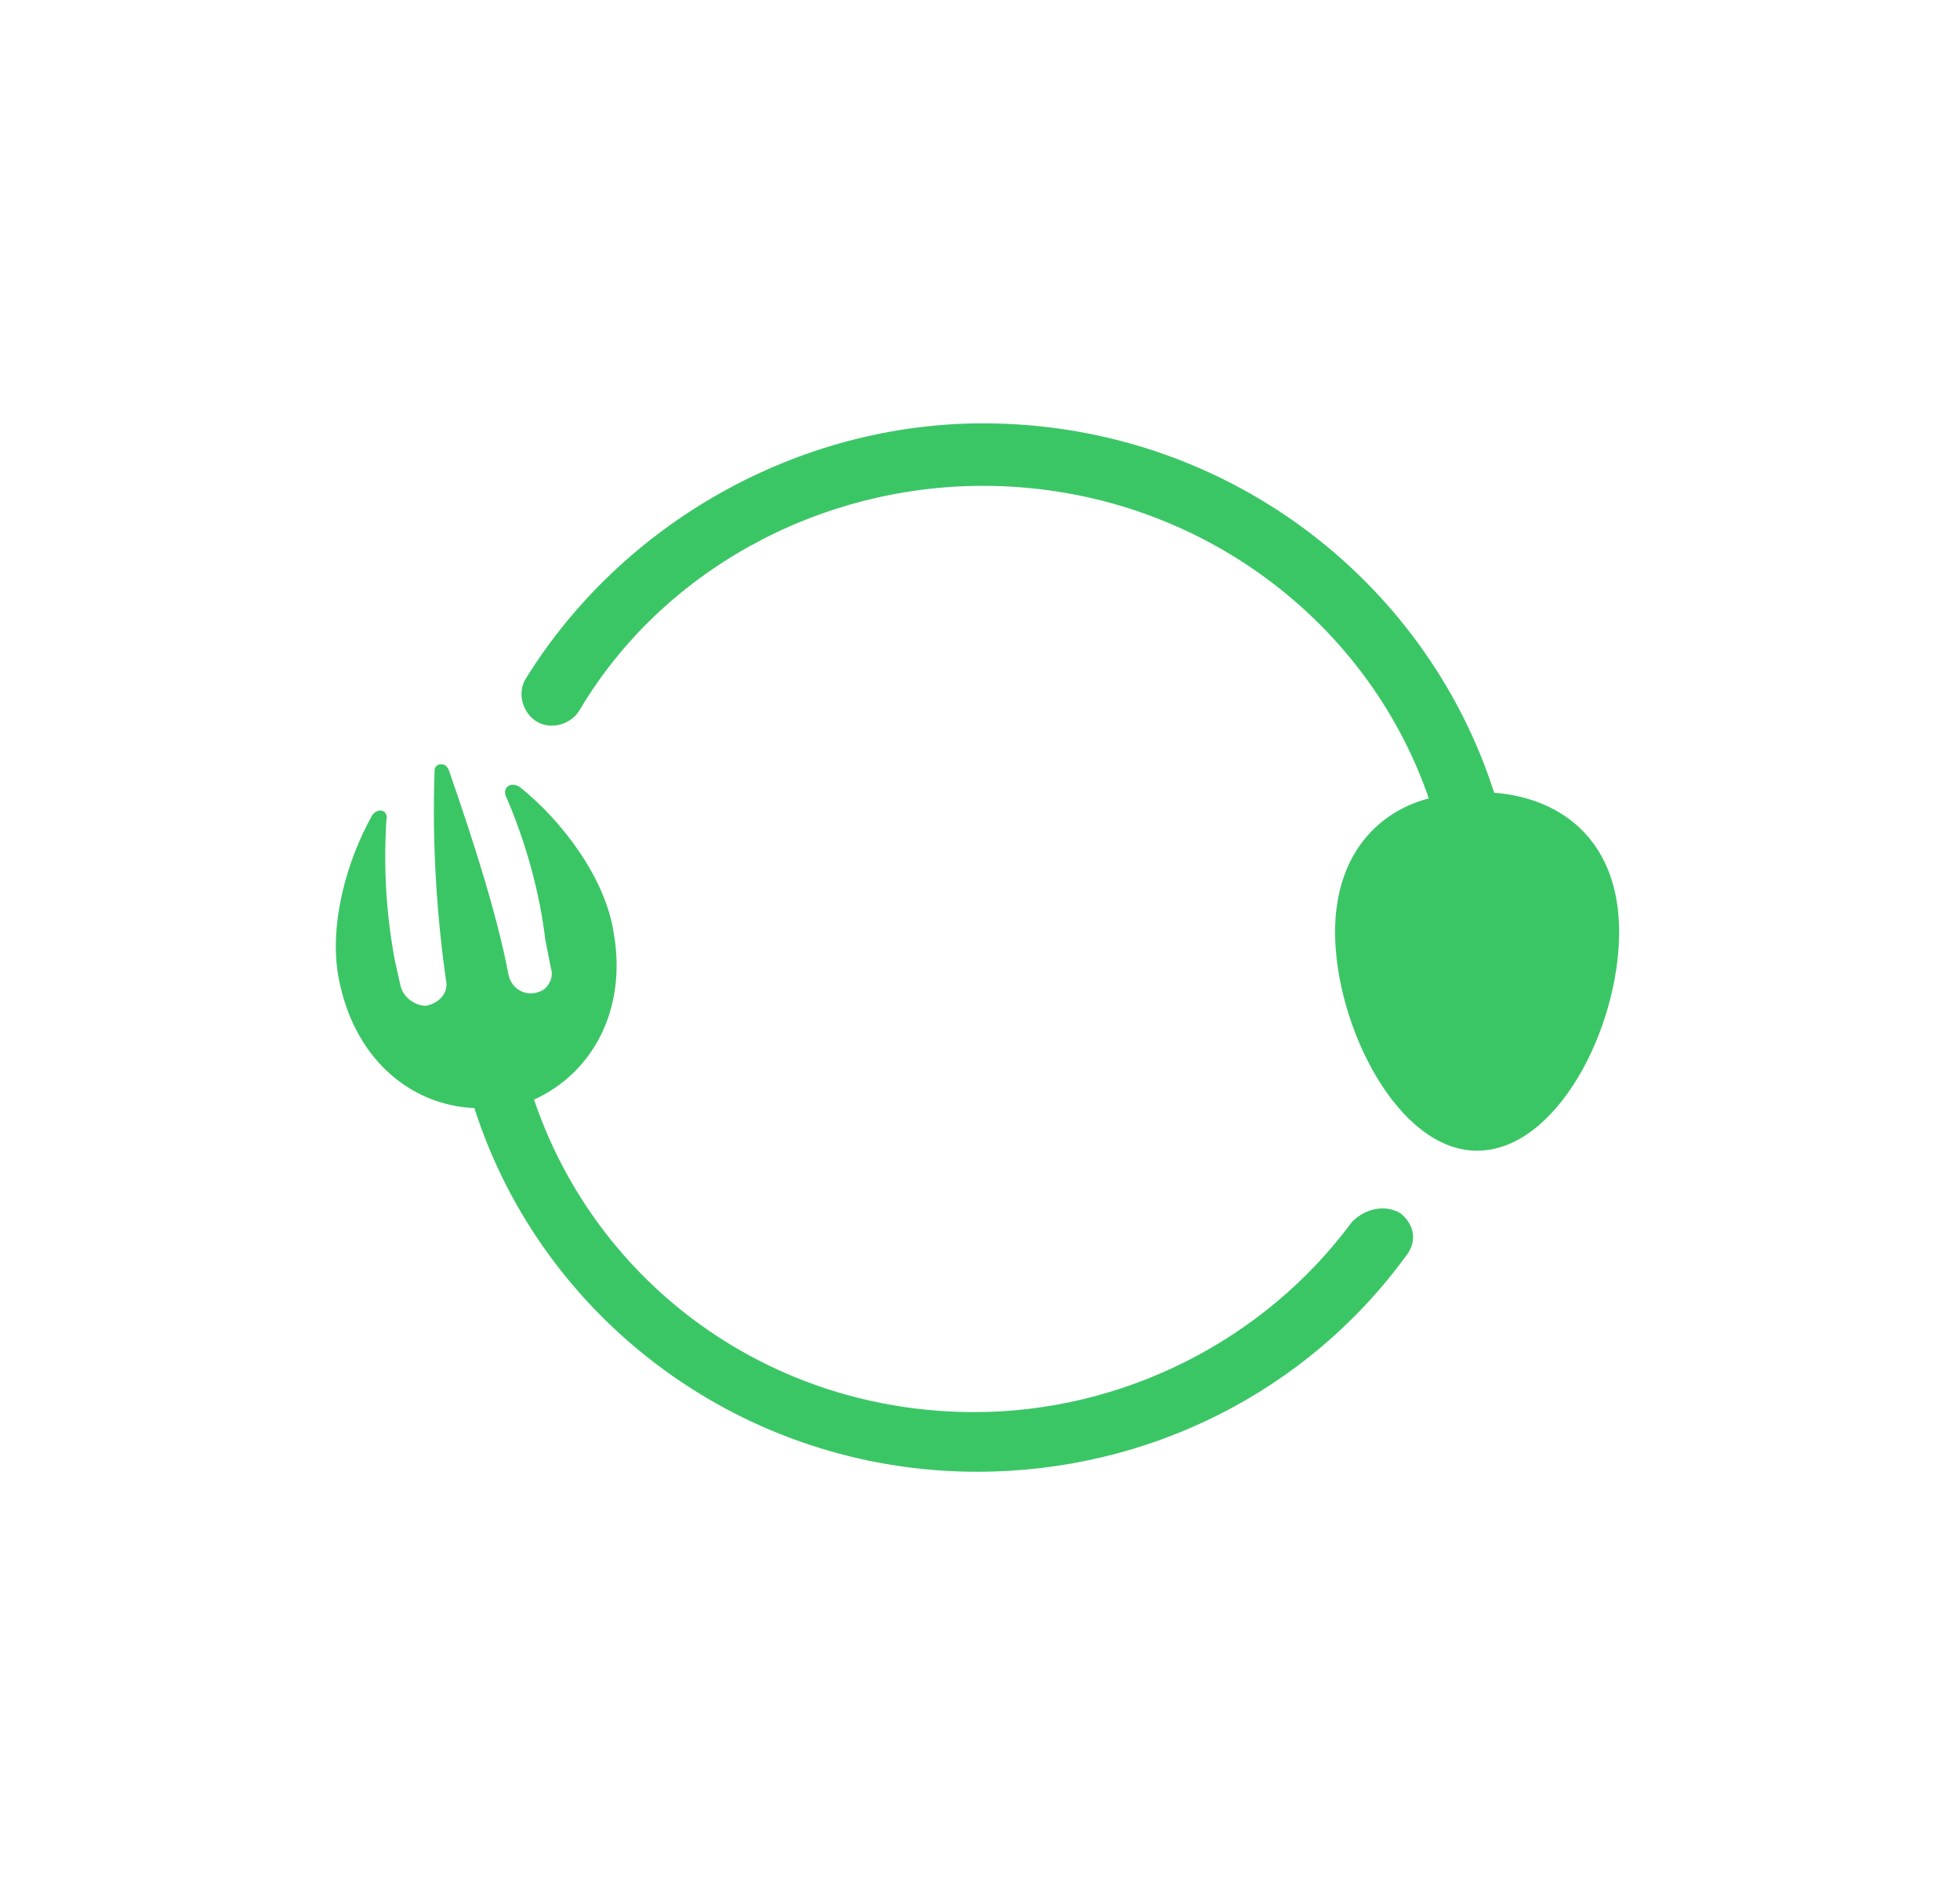
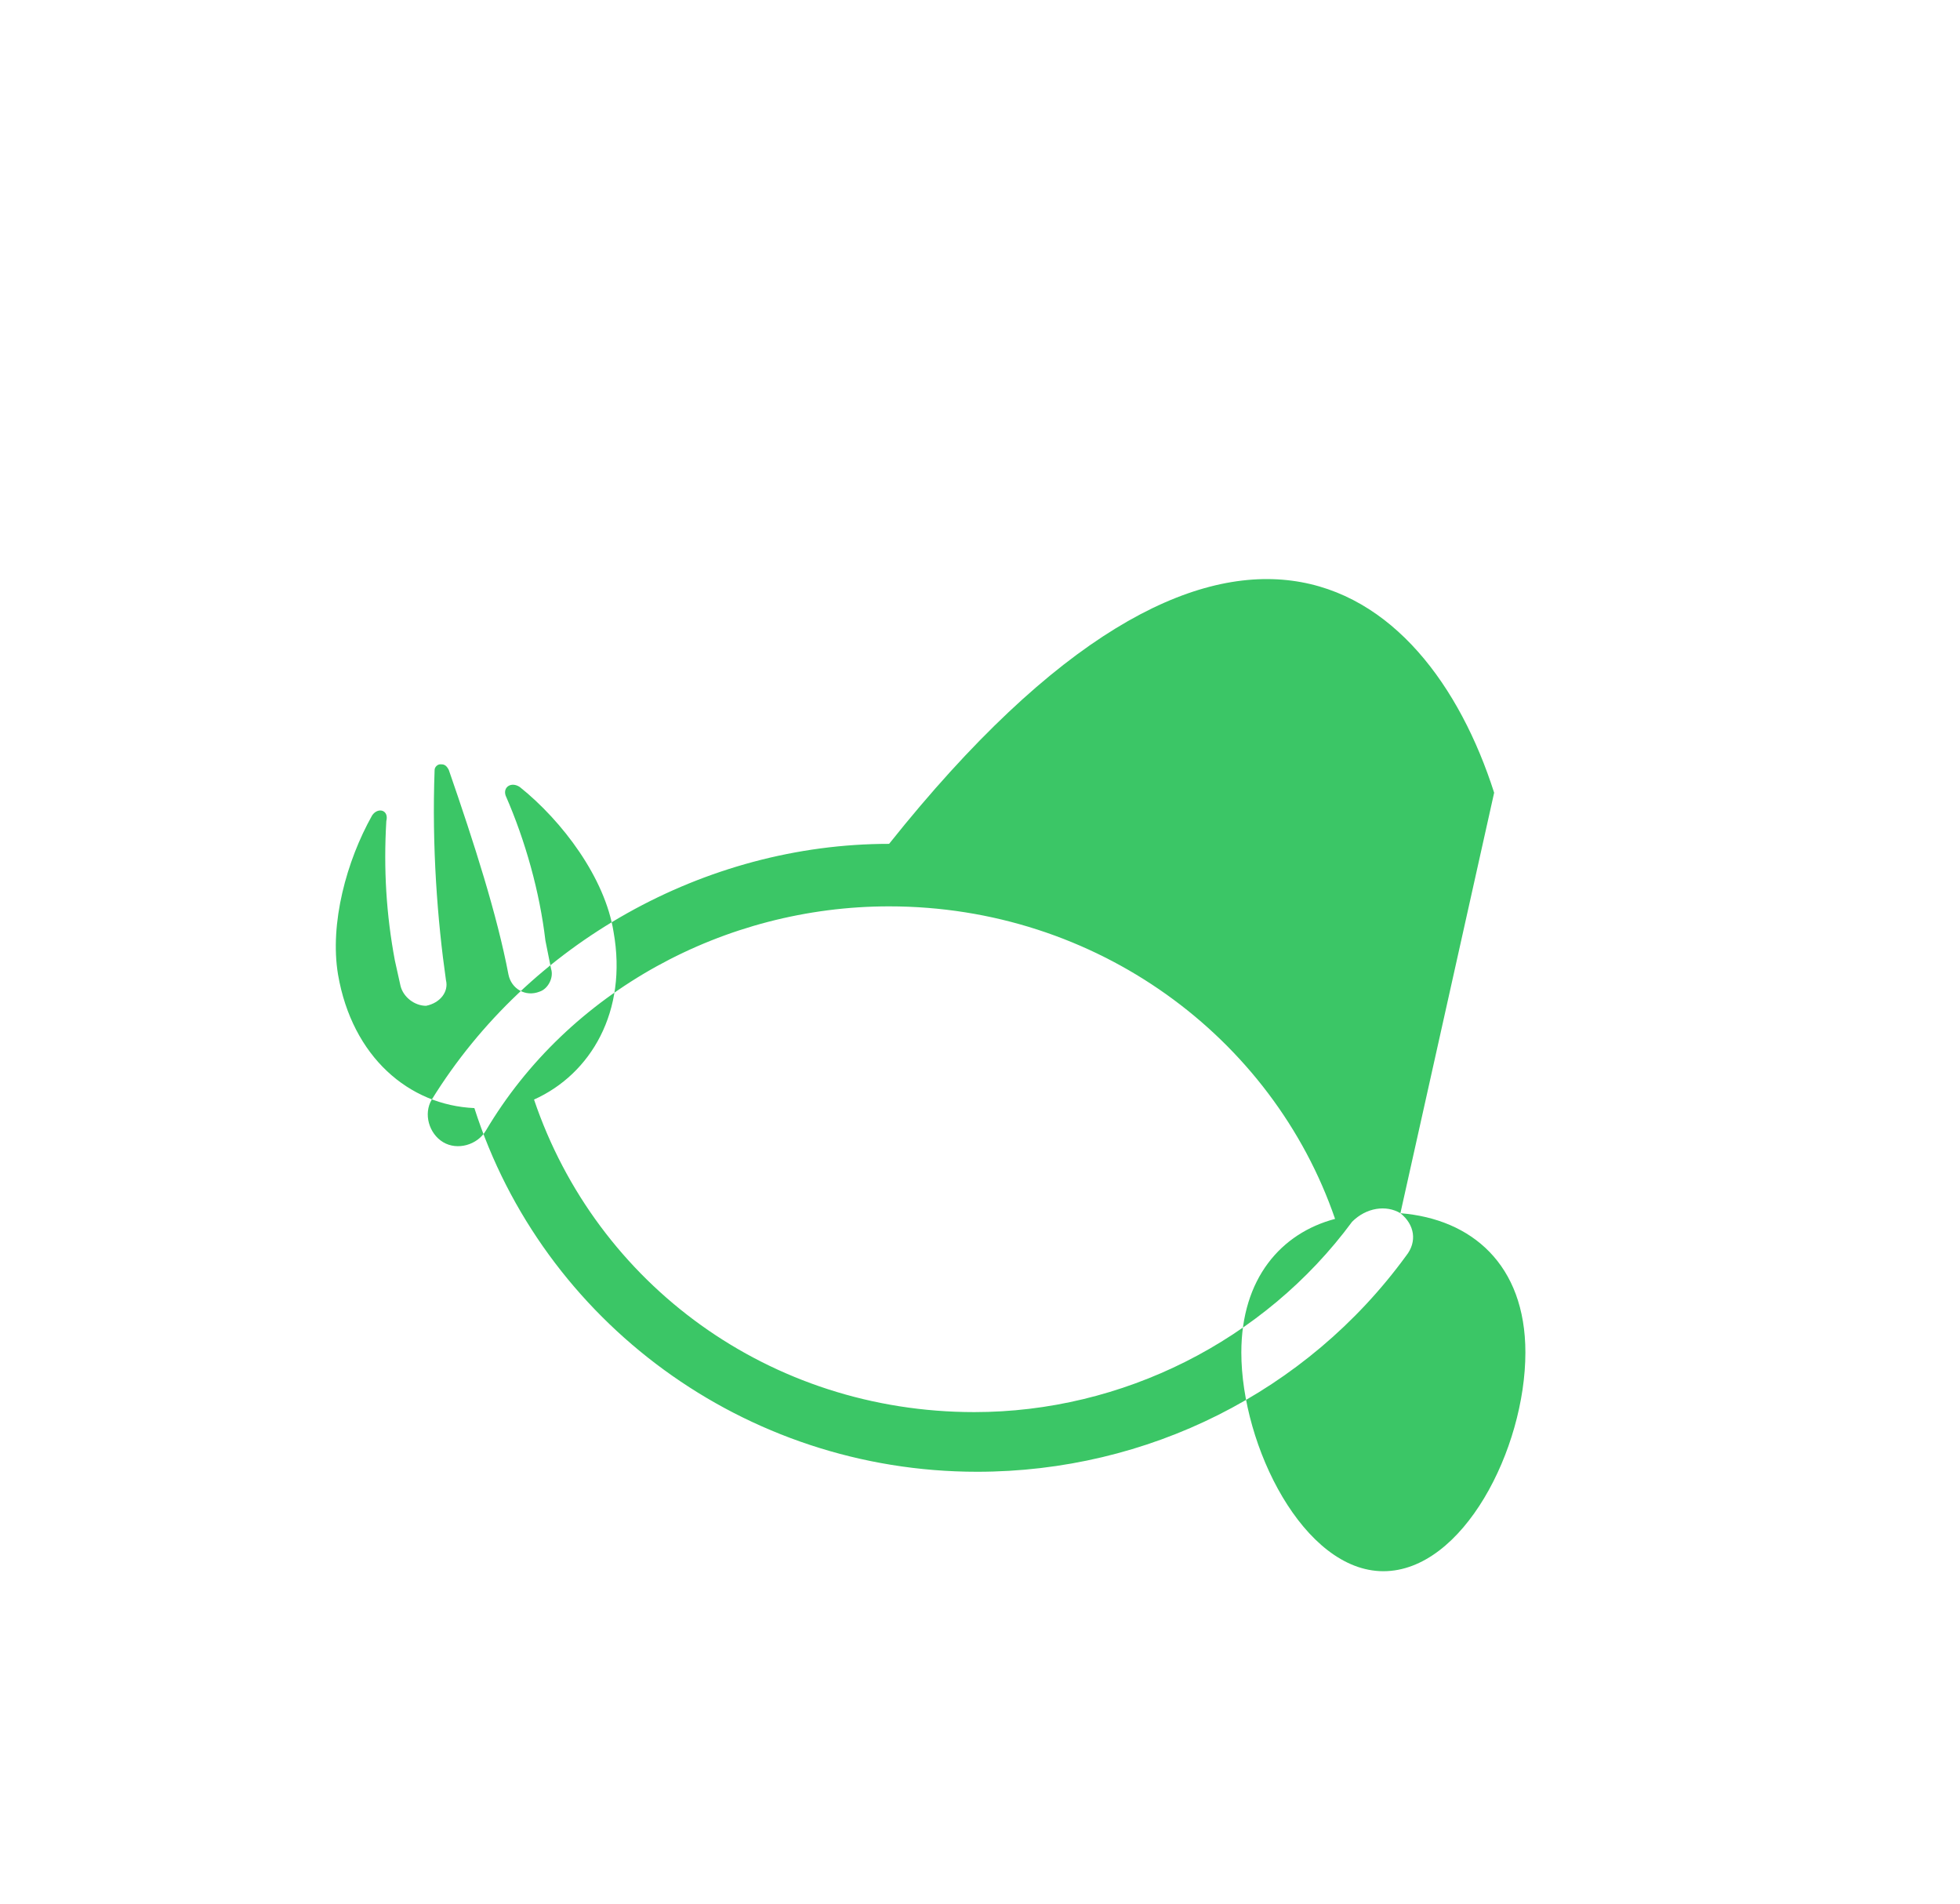
<svg xmlns="http://www.w3.org/2000/svg" xmlns:xlink="http://www.w3.org/1999/xlink" version="1.1" id="Layer_1" x="0px" y="0px" viewBox="0 0 69 67" enable-background="new 0 0 69 67" xml:space="preserve">
  <g>
    <defs>
-       <path id="SVGID_1_" d="M49.3,42.7c0.5,0.4,0.6,1,0.2,1.5c-3.5,4.8-9.1,7.6-15.1,7.6c-8.2,0-15.3-5.3-17.7-12.8    c-2.3-0.1-4.3-1.8-4.8-4.7c-0.3-1.8,0.3-4,1.2-5.6c0.2-0.3,0.6-0.2,0.5,0.2c-0.1,1.7,0,3.3,0.3,4.9l0.2,0.9    c0.1,0.4,0.5,0.7,0.9,0.7c0.5-0.1,0.8-0.5,0.7-0.9c-0.3-2.1-0.5-4.7-0.4-7.4c0-0.1,0.1-0.2,0.2-0.2c0.1,0,0.2,0,0.3,0.2    c0.9,2.6,1.7,5.1,2.1,7.2c0.1,0.5,0.6,0.8,1.1,0.6c0.3-0.1,0.5-0.5,0.4-0.8l-0.2-1c-0.2-1.7-0.7-3.5-1.4-5.1    c-0.1-0.3,0.2-0.5,0.5-0.3c1.5,1.2,3,3.2,3.3,5.1c0.5,2.8-0.8,5-2.8,5.9c2.2,6.5,8.3,11,15.5,11c5.2,0,10.2-2.5,13.3-6.7    C48.1,42.5,48.8,42.4,49.3,42.7z M52.6,27.9c2.5,0.2,4.4,1.8,4.4,4.9c0,3.4-2.2,7.7-5,7.7c-2.8,0-5-4.4-5-7.7    c0-2.6,1.4-4.2,3.3-4.7c-2.2-6.4-8.4-11-15.7-11c-5.8,0-11.3,3-14.2,7.9c-0.3,0.5-1,0.7-1.5,0.4c-0.5-0.3-0.7-1-0.4-1.5    c3.4-5.5,9.6-9,16.1-9C43.1,14.9,50.2,20.4,52.6,27.9z" />
+       <path id="SVGID_1_" d="M49.3,42.7c0.5,0.4,0.6,1,0.2,1.5c-3.5,4.8-9.1,7.6-15.1,7.6c-8.2,0-15.3-5.3-17.7-12.8    c-2.3-0.1-4.3-1.8-4.8-4.7c-0.3-1.8,0.3-4,1.2-5.6c0.2-0.3,0.6-0.2,0.5,0.2c-0.1,1.7,0,3.3,0.3,4.9l0.2,0.9    c0.1,0.4,0.5,0.7,0.9,0.7c0.5-0.1,0.8-0.5,0.7-0.9c-0.3-2.1-0.5-4.7-0.4-7.4c0-0.1,0.1-0.2,0.2-0.2c0.1,0,0.2,0,0.3,0.2    c0.9,2.6,1.7,5.1,2.1,7.2c0.1,0.5,0.6,0.8,1.1,0.6c0.3-0.1,0.5-0.5,0.4-0.8l-0.2-1c-0.2-1.7-0.7-3.5-1.4-5.1    c-0.1-0.3,0.2-0.5,0.5-0.3c1.5,1.2,3,3.2,3.3,5.1c0.5,2.8-0.8,5-2.8,5.9c2.2,6.5,8.3,11,15.5,11c5.2,0,10.2-2.5,13.3-6.7    C48.1,42.5,48.8,42.4,49.3,42.7z c2.5,0.2,4.4,1.8,4.4,4.9c0,3.4-2.2,7.7-5,7.7c-2.8,0-5-4.4-5-7.7    c0-2.6,1.4-4.2,3.3-4.7c-2.2-6.4-8.4-11-15.7-11c-5.8,0-11.3,3-14.2,7.9c-0.3,0.5-1,0.7-1.5,0.4c-0.5-0.3-0.7-1-0.4-1.5    c3.4-5.5,9.6-9,16.1-9C43.1,14.9,50.2,20.4,52.6,27.9z" />
    </defs>
    <use xlink:href="#SVGID_1_" overflow="visible" fill-rule="evenodd" clip-rule="evenodd" fill="#3BC666" />
    <clipPath id="SVGID_2_">
      <use xlink:href="#SVGID_1_" overflow="visible" />
    </clipPath>
    <g clip-path="url(#SVGID_2_)">
      <defs>
-         <rect id="SVGID_3_" x="-354" y="-795.1" width="768" height="1354" />
-       </defs>
+         </defs>
      <clipPath id="SVGID_4_">
        <use xlink:href="#SVGID_3_" overflow="visible" />
      </clipPath>
    </g>
  </g>
</svg>